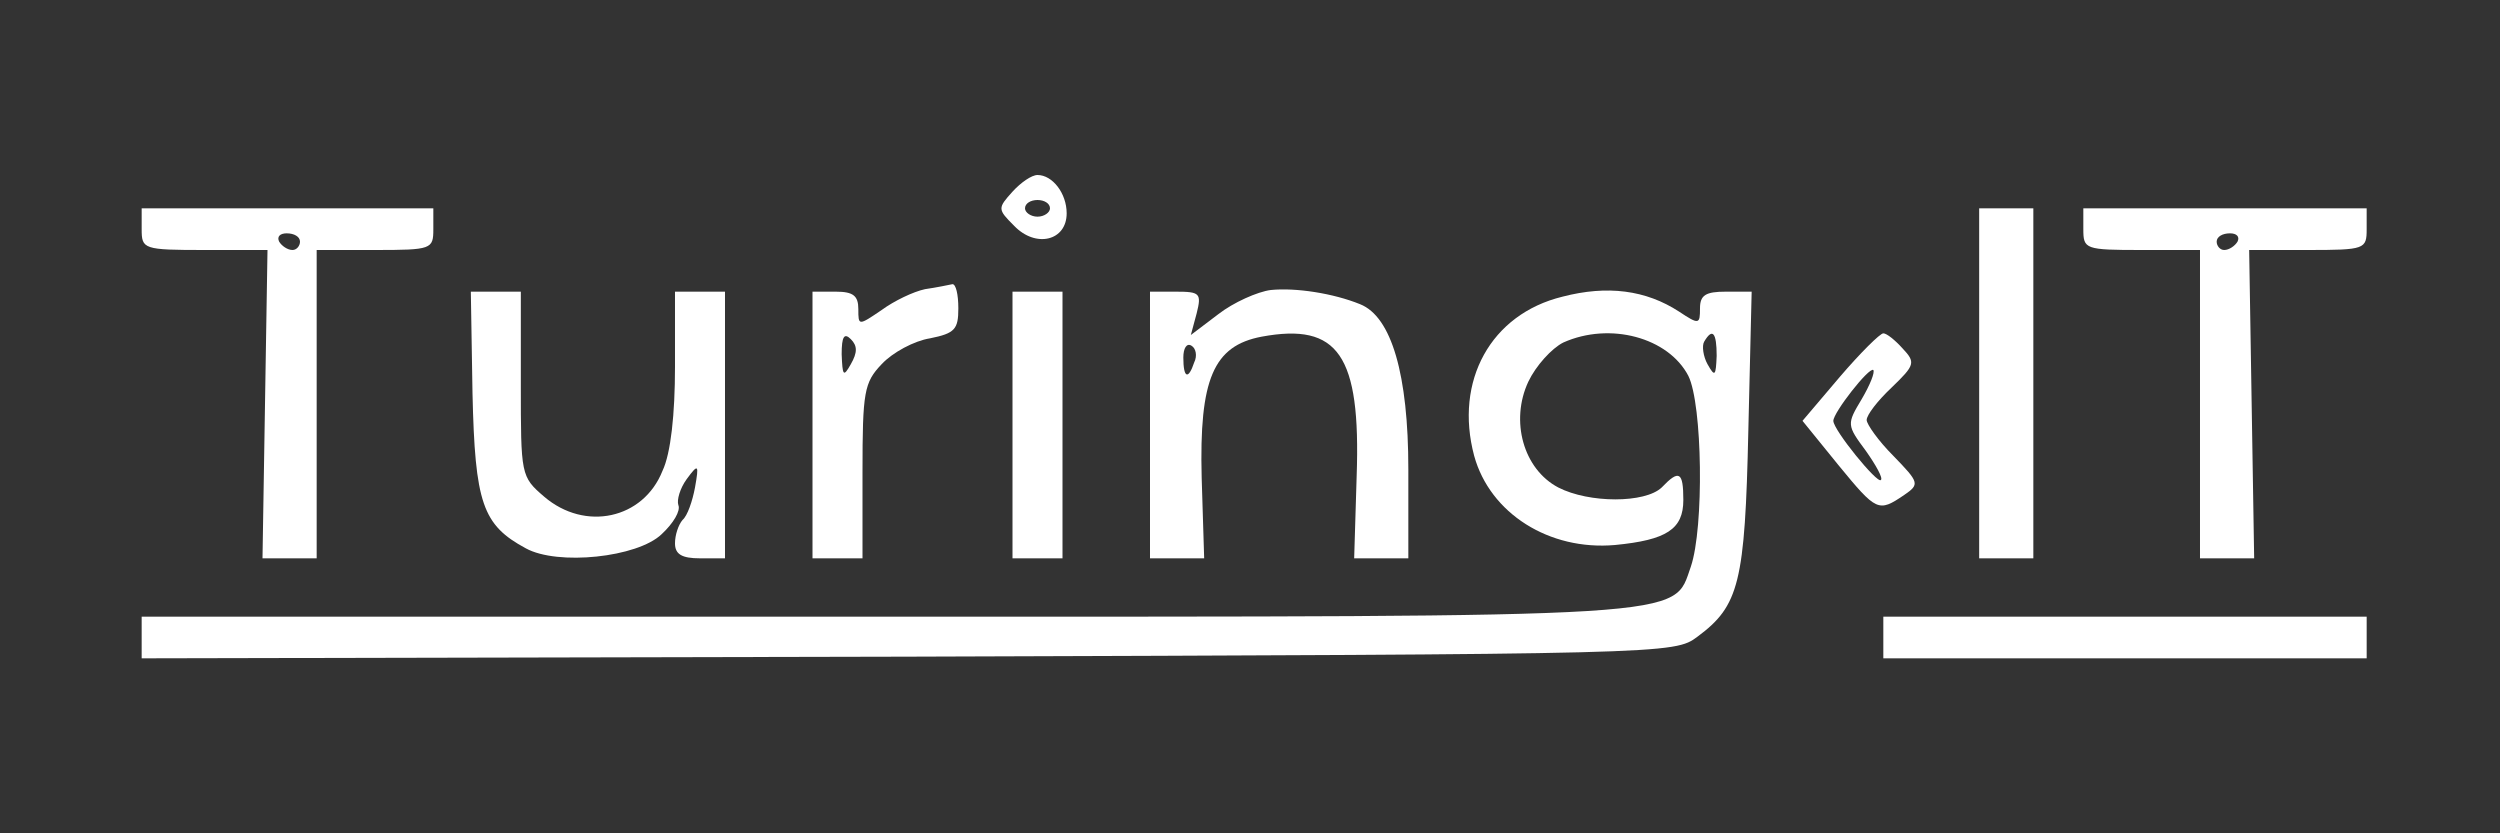
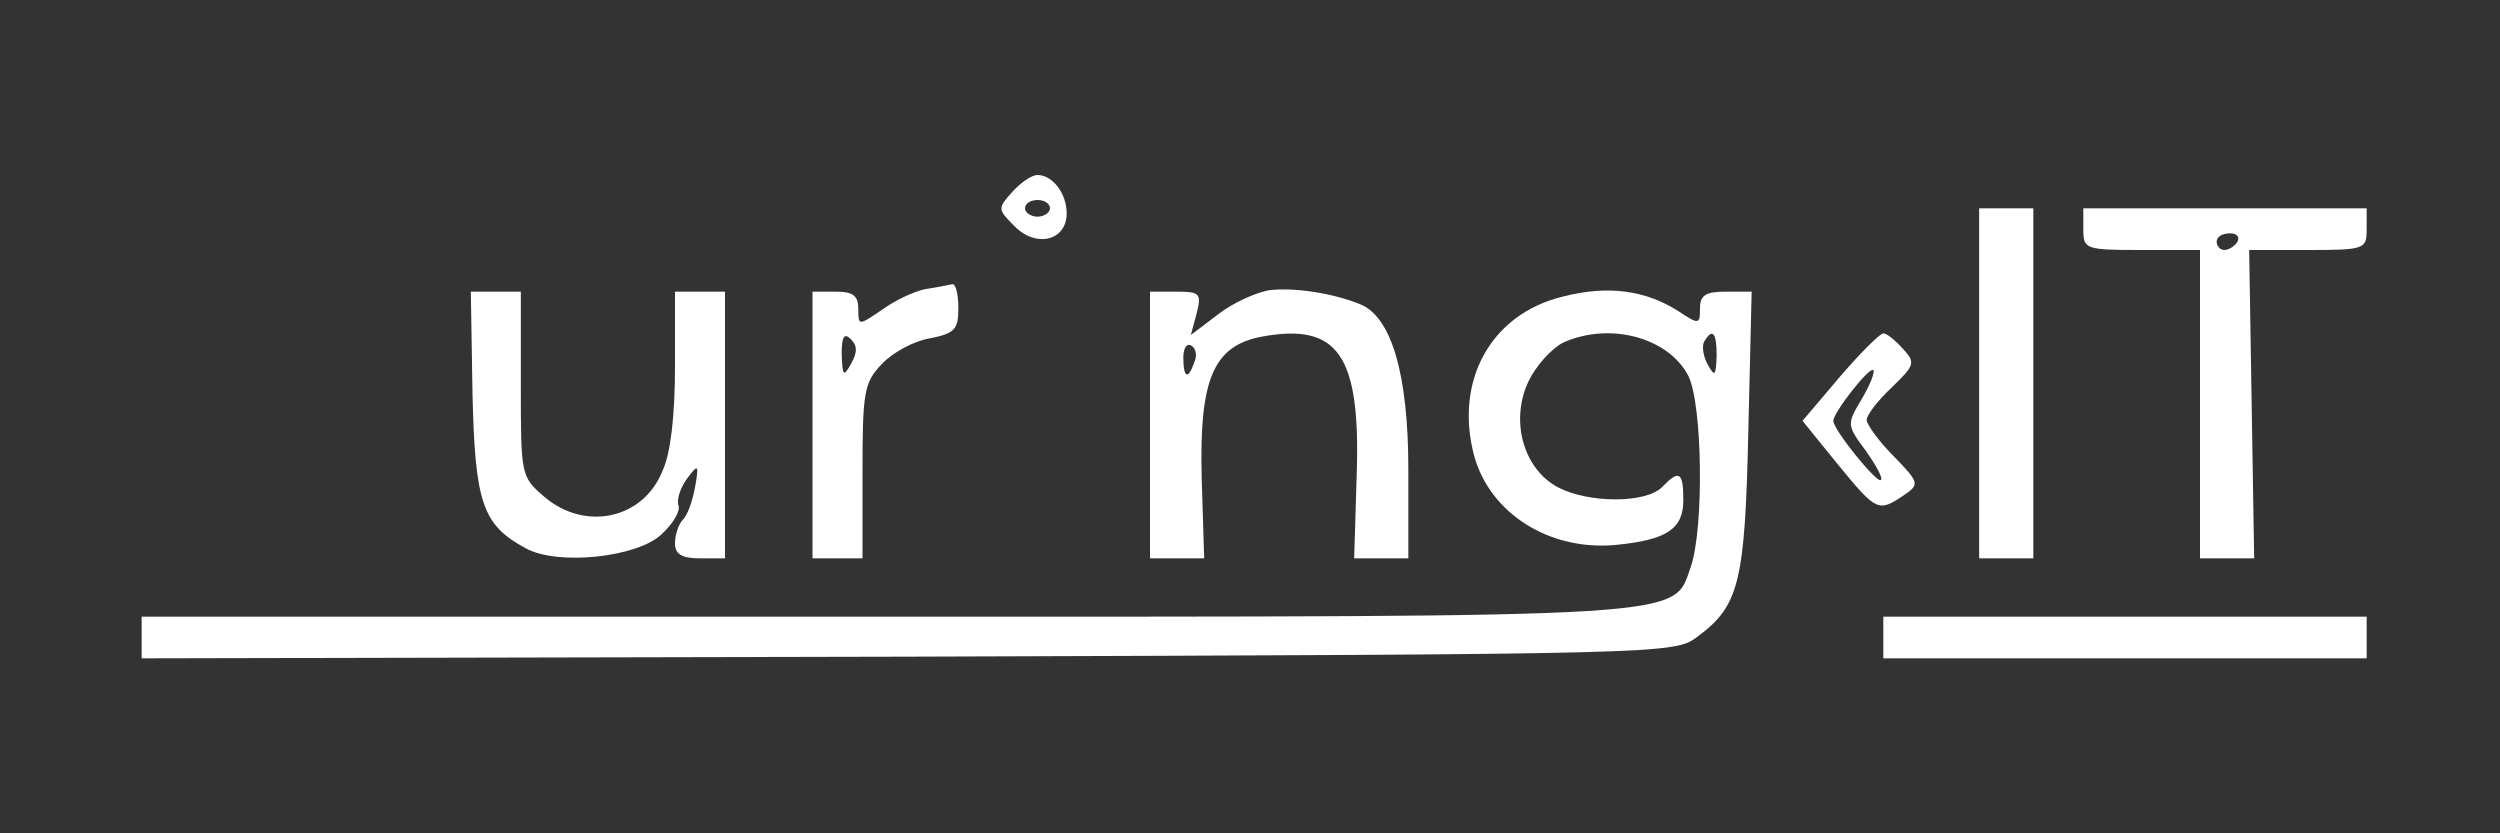
<svg xmlns="http://www.w3.org/2000/svg" version="1.0" width="300pt" height="100pt" viewBox="0 0 300 100" preserveAspectRatio="xMidYMid meet">
  <rect x="0" y="0" width="300" height="100" fill="#333333" stroke="none" />
  <g transform="translate(0,100) scale(0.1,-0.1)" fill="#ffffff" stroke="none">
    <path d="M1215 770 c-18 -20 -18 -21 2 -41 26 -27 63 -18 63 15 0 24 -17 46 -35 46 -7 0 -20 -9 -30 -20z m45 -20 c0 -5 -7 -10 -15 -10 -8 0 -15 5 -15 10 0 6 7 10 15 10 8 0 15 -4 15 -10z" />
-     <path d="M170 725 c0 -24 2 -25 76 -25 l75 0 -3 -185 -3 -185 33 0 32 0 0 185 0 185 70 0 c68 0 70 1 70 25 l0 25 -175 0 -175 0 0 -25z m190 -15 c0 -5 -4 -10 -9 -10 -6 0 -13 5 -16 10 -3 6 1 10 9 10 9 0 16 -4 16 -10z" />
    <path d="M2375 540 l0 -210 33 0 32 0 0 210 0 210 -32 0 -33 0 0 -210z" />
    <path d="M2500 725 c0 -24 2 -25 70 -25 l70 0 0 -185 0 -185 33 0 32 0 -3 185 -3 185 70 0 c69 0 71 1 71 25 l0 25 -170 0 -170 0 0 -25z m185 -15 c-3 -5 -10 -10 -16 -10 -5 0 -9 5 -9 10 0 6 7 10 16 10 8 0 12 -4 9 -10z" />
    <path d="M1110 653 c-14 -3 -37 -14 -52 -25 -28 -19 -28 -19 -28 1 0 16 -6 21 -27 21 l-28 0 0 -160 0 -160 30 0 30 0 0 104 c0 96 2 107 23 129 13 14 39 28 58 31 30 6 34 11 34 36 0 17 -3 29 -7 29 -5 -1 -19 -4 -33 -6z m-89 -90 c-9 -16 -10 -14 -11 12 0 21 3 26 11 18 8 -8 8 -16 0 -30z" />
    <path d="M1525 652 c-16 -2 -45 -15 -63 -29 l-33 -25 7 26 c6 24 4 26 -25 26 l-31 0 0 -160 0 -160 33 0 32 0 -3 97 c-3 118 14 158 72 169 92 17 119 -22 114 -167 l-3 -99 33 0 32 0 0 107 c0 113 -20 183 -58 198 -32 13 -77 20 -107 17z m-92 -87 c-7 -21 -13 -19 -13 6 0 11 4 18 10 14 5 -3 7 -12 3 -20z" />
    <path d="M1875 644 c-86 -21 -130 -101 -106 -191 19 -69 90 -114 169 -107 62 6 82 19 82 54 0 34 -5 37 -26 15 -20 -19 -87 -19 -124 0 -42 22 -58 80 -36 127 9 19 28 40 42 47 56 25 126 6 150 -40 17 -34 19 -182 3 -229 -22 -62 13 -60 -969 -60 l-890 0 0 -25 0 -25 919 2 c915 3 920 3 948 24 50 37 57 65 61 247 l4 167 -31 0 c-24 0 -31 -4 -31 -20 0 -19 -1 -20 -25 -4 -40 26 -86 32 -140 18z m185 -71 c-1 -24 -2 -26 -11 -10 -5 9 -7 22 -4 27 10 17 15 11 15 -17z" />
    <path d="M567 528 c3 -132 12 -158 64 -186 38 -21 134 -11 163 17 14 13 23 28 20 35 -2 6 2 20 10 31 14 19 15 18 10 -10 -3 -16 -9 -34 -15 -39 -5 -6 -9 -18 -9 -28 0 -13 8 -18 30 -18 l30 0 0 160 0 160 -30 0 -30 0 0 -90 c0 -57 -5 -104 -15 -125 -23 -58 -93 -73 -142 -31 -28 24 -28 26 -28 135 l0 111 -30 0 -30 0 2 -122z" />
-     <path d="M1215 490 l0 -160 30 0 30 0 0 160 0 160 -30 0 -30 0 0 -160z" />
+     <path d="M1215 490 z" />
    <path d="M2208 548 l-45 -53 43 -53 c46 -56 48 -57 79 -36 19 13 18 15 -13 47 -18 18 -32 38 -32 43 0 6 13 23 30 39 28 27 29 30 13 47 -9 10 -19 18 -23 18 -4 0 -28 -24 -52 -52z m26 -27 c-18 -30 -18 -31 5 -62 12 -17 21 -33 18 -35 -4 -5 -57 60 -57 71 0 10 43 65 48 61 2 -3 -4 -18 -14 -35z" />
    <path d="M2260 235 l0 -25 290 0 290 0 0 25 0 25 -290 0 -290 0 0 -25z" />
  </g>
</svg>